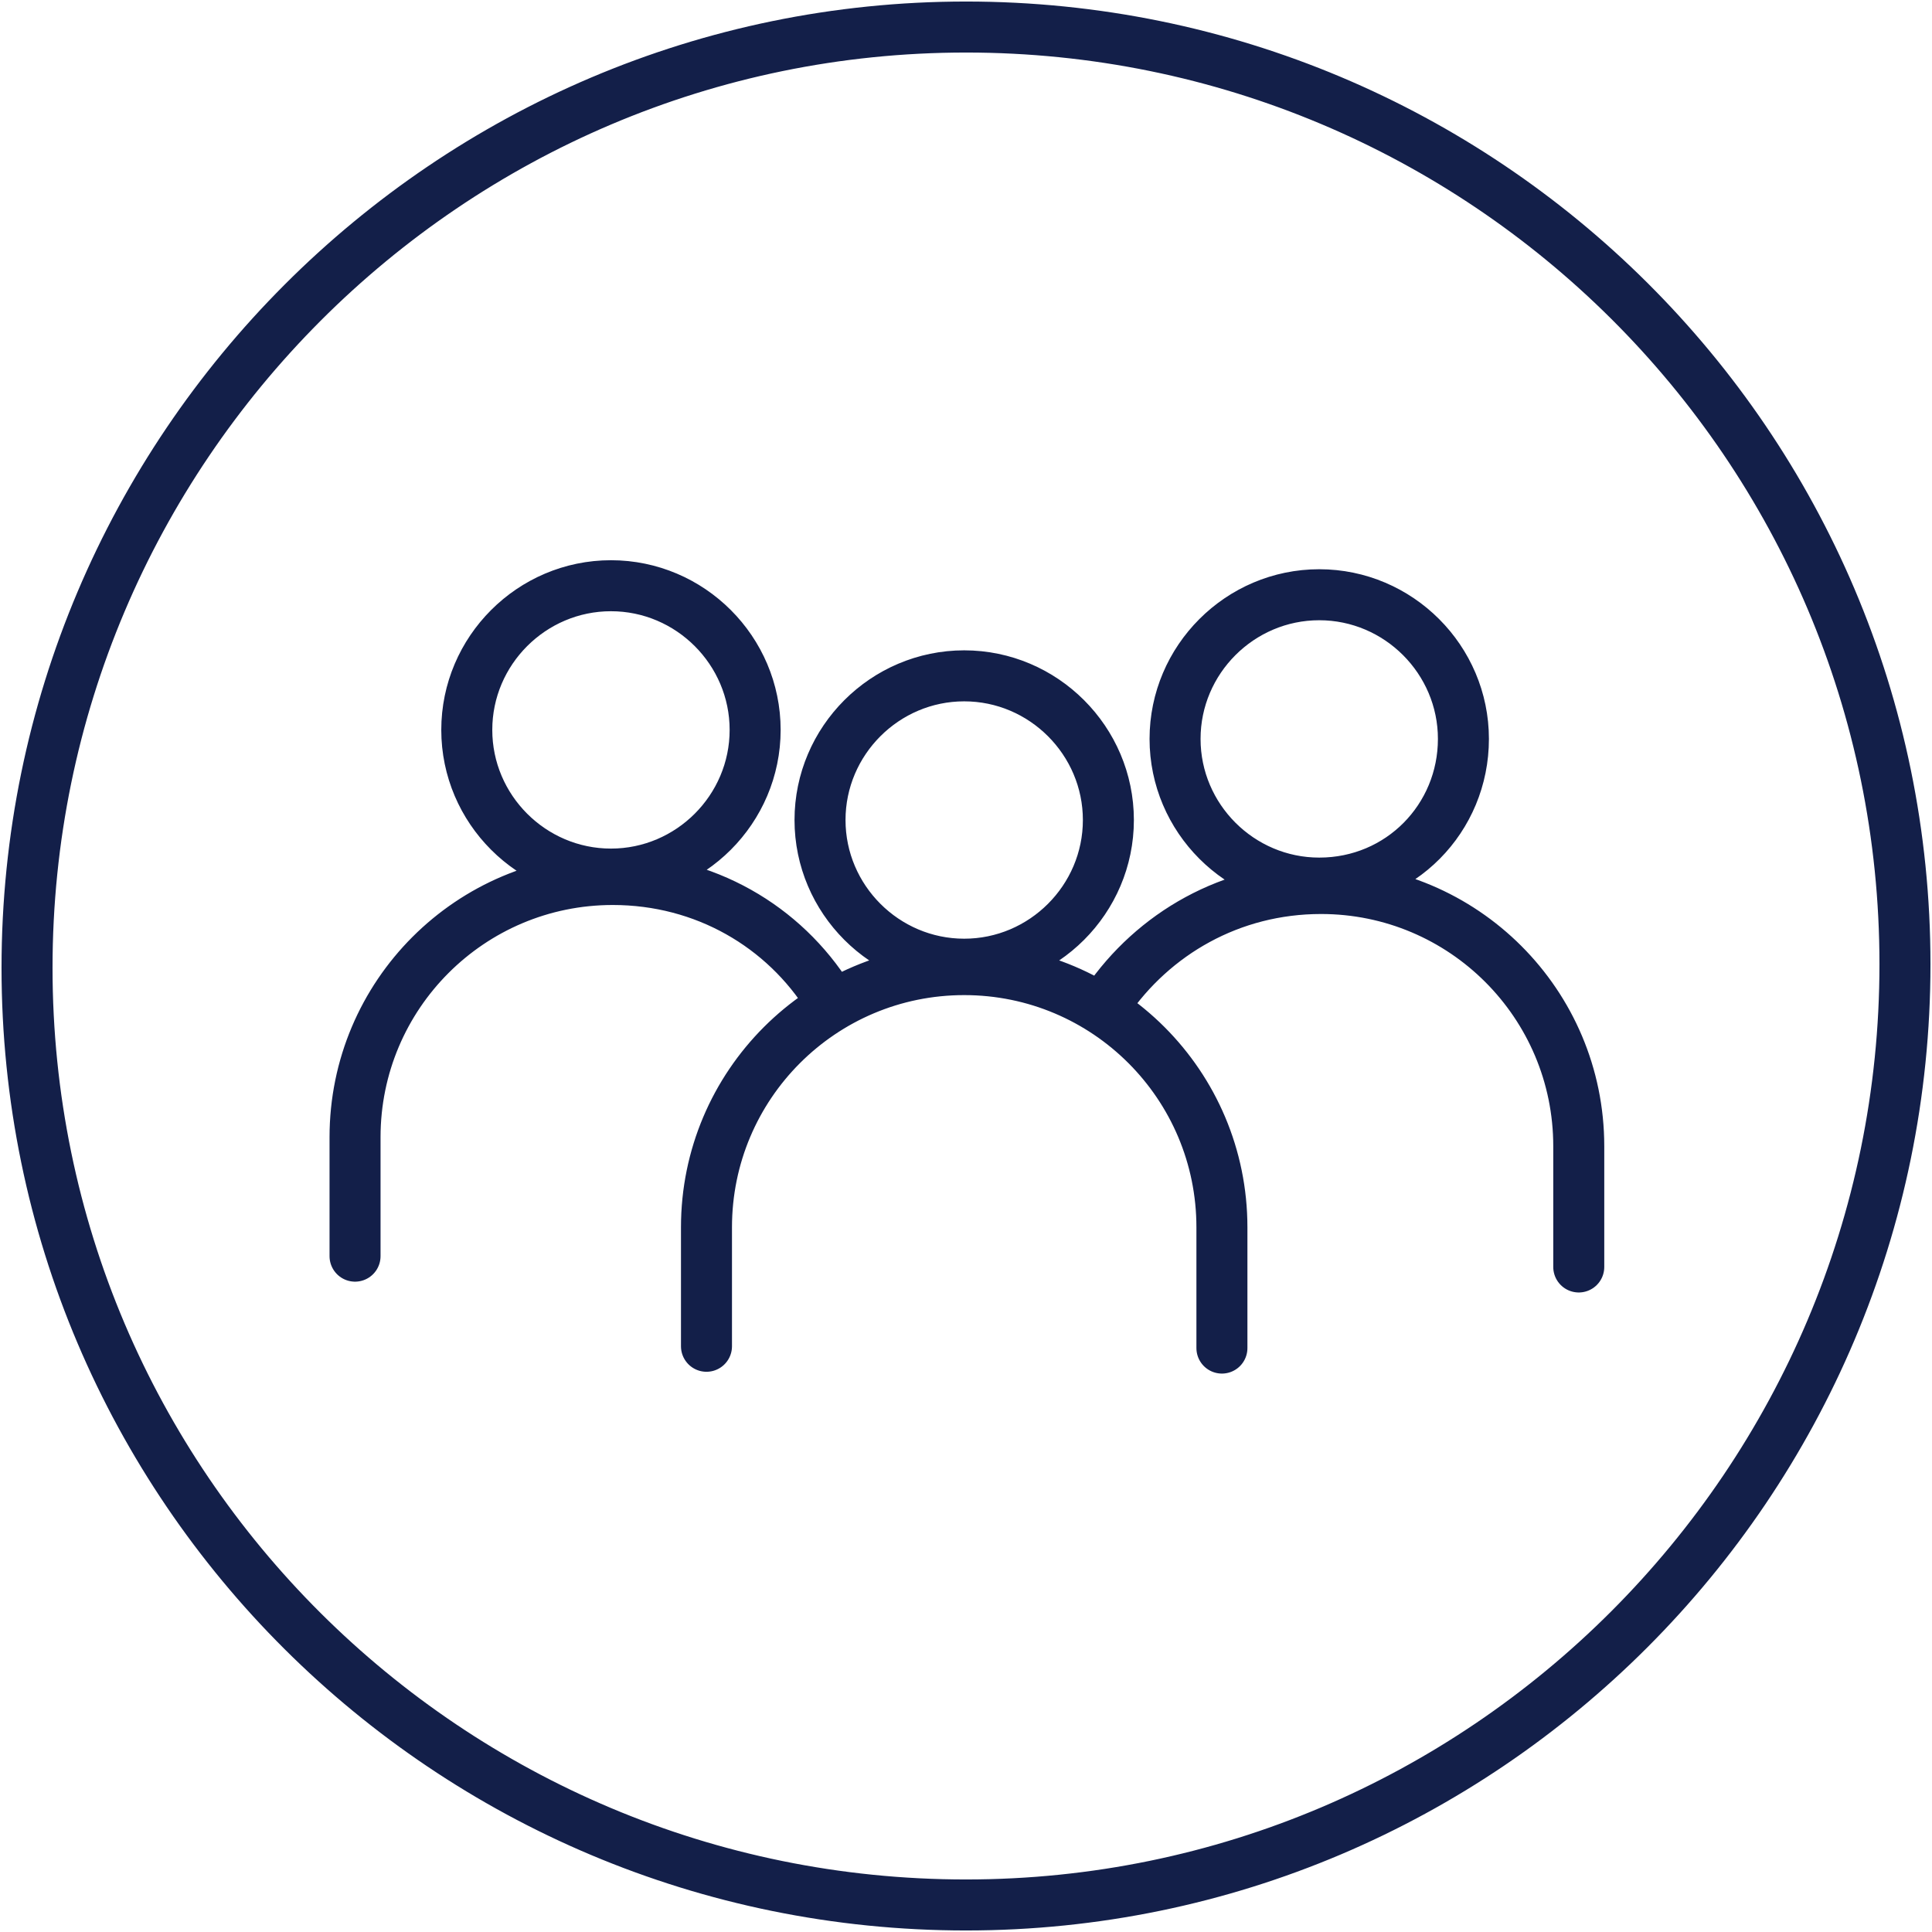
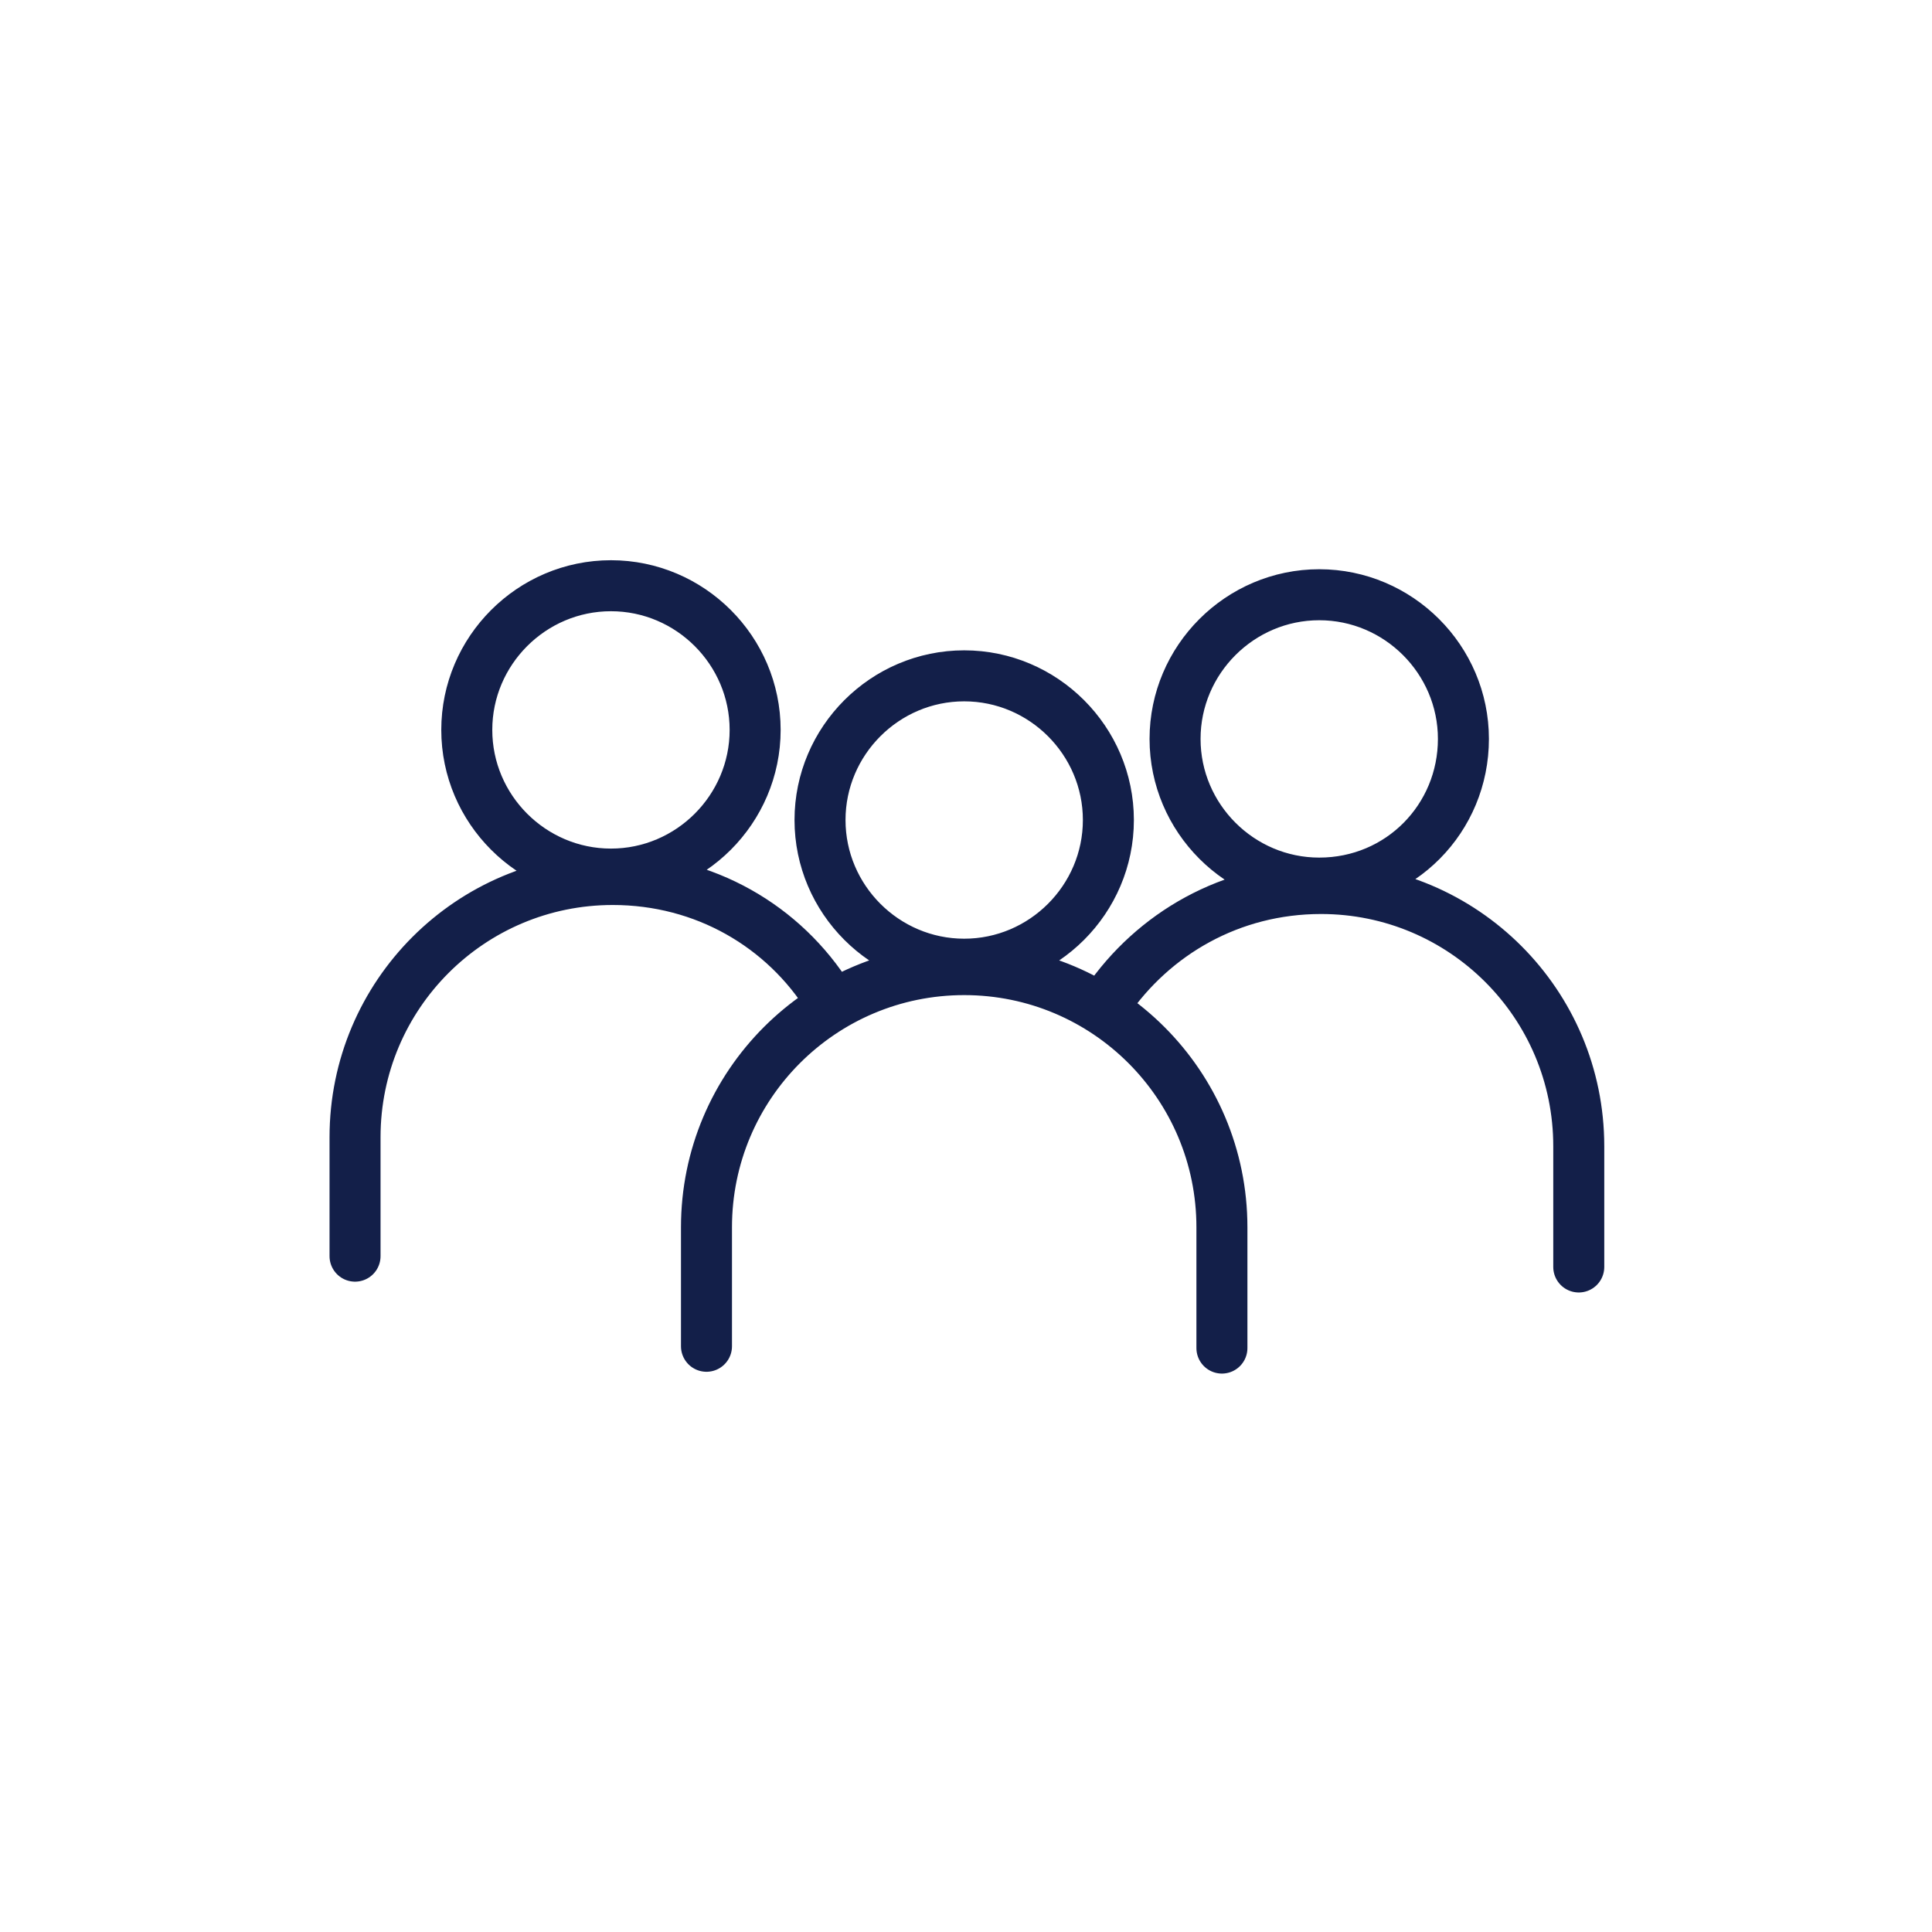
<svg xmlns="http://www.w3.org/2000/svg" version="1.1" id="Lager_1" x="0px" y="0px" viewBox="0 0 107.2 107.2" style="enable-background:new 0 0 107.2 107.2;" xml:space="preserve">
  <style type="text/css">
	.st0{fill:none;stroke:#131F49;stroke-width:2.83;stroke-linecap:round;}
	.st1{fill:none;stroke:#131F49;stroke-width:2.83;stroke-linecap:round;stroke-miterlimit:10;}
</style>
  <g>
    <g>
      <g>
        <g>
-           <path class="st0" d="M53.6,105.7c28.7,0,52.1-23.4,52.1-52.2s-23.4-52-52.1-52S1.5,24.9,1.5,53.7S24.9,105.7,53.6,105.7      L53.6,105.7z" />
-         </g>
+           </g>
      </g>
    </g>
-     <path class="st1" d="M73.2,49c-4.4,0-8-3.6-8-8s3.6-8,8-8s8,3.6,8,8S77.7,49,73.2,49L73.2,49z M61.4,55.6c2.6-3.8,6.9-6.3,11.9-6.3   c7.9,0,14.3,6.4,14.3,14.3c0,0.7,0,6.7,0,6.7 M33.9,48.5c-4.4,0-8-3.6-8-8s3.6-8,8-8s8,3.6,8,8S38.3,48.5,33.9,48.5L33.9,48.5z    M19.7,69.7c0,0,0-5.9,0-6.6c0-7.9,6.4-14.3,14.3-14.3c5.1,0,9.5,2.6,12,6.6 M53.5,53.5c-4.4,0-8-3.6-8-8s3.6-8,8-8s8,3.6,8,8   S57.9,53.5,53.5,53.5L53.5,53.5z M39.2,74.7c0,0,0-5.9,0-6.6c0-7.9,6.4-14.3,14.3-14.3s14.3,6.4,14.3,14.3c0,0.7,0,6.7,0,6.7" />
+     <path class="st1" d="M73.2,49c-4.4,0-8-3.6-8-8s3.6-8,8-8s8,3.6,8,8S77.7,49,73.2,49z M61.4,55.6c2.6-3.8,6.9-6.3,11.9-6.3   c7.9,0,14.3,6.4,14.3,14.3c0,0.7,0,6.7,0,6.7 M33.9,48.5c-4.4,0-8-3.6-8-8s3.6-8,8-8s8,3.6,8,8S38.3,48.5,33.9,48.5L33.9,48.5z    M19.7,69.7c0,0,0-5.9,0-6.6c0-7.9,6.4-14.3,14.3-14.3c5.1,0,9.5,2.6,12,6.6 M53.5,53.5c-4.4,0-8-3.6-8-8s3.6-8,8-8s8,3.6,8,8   S57.9,53.5,53.5,53.5L53.5,53.5z M39.2,74.7c0,0,0-5.9,0-6.6c0-7.9,6.4-14.3,14.3-14.3s14.3,6.4,14.3,14.3c0,0.7,0,6.7,0,6.7" />
  </g>
</svg>